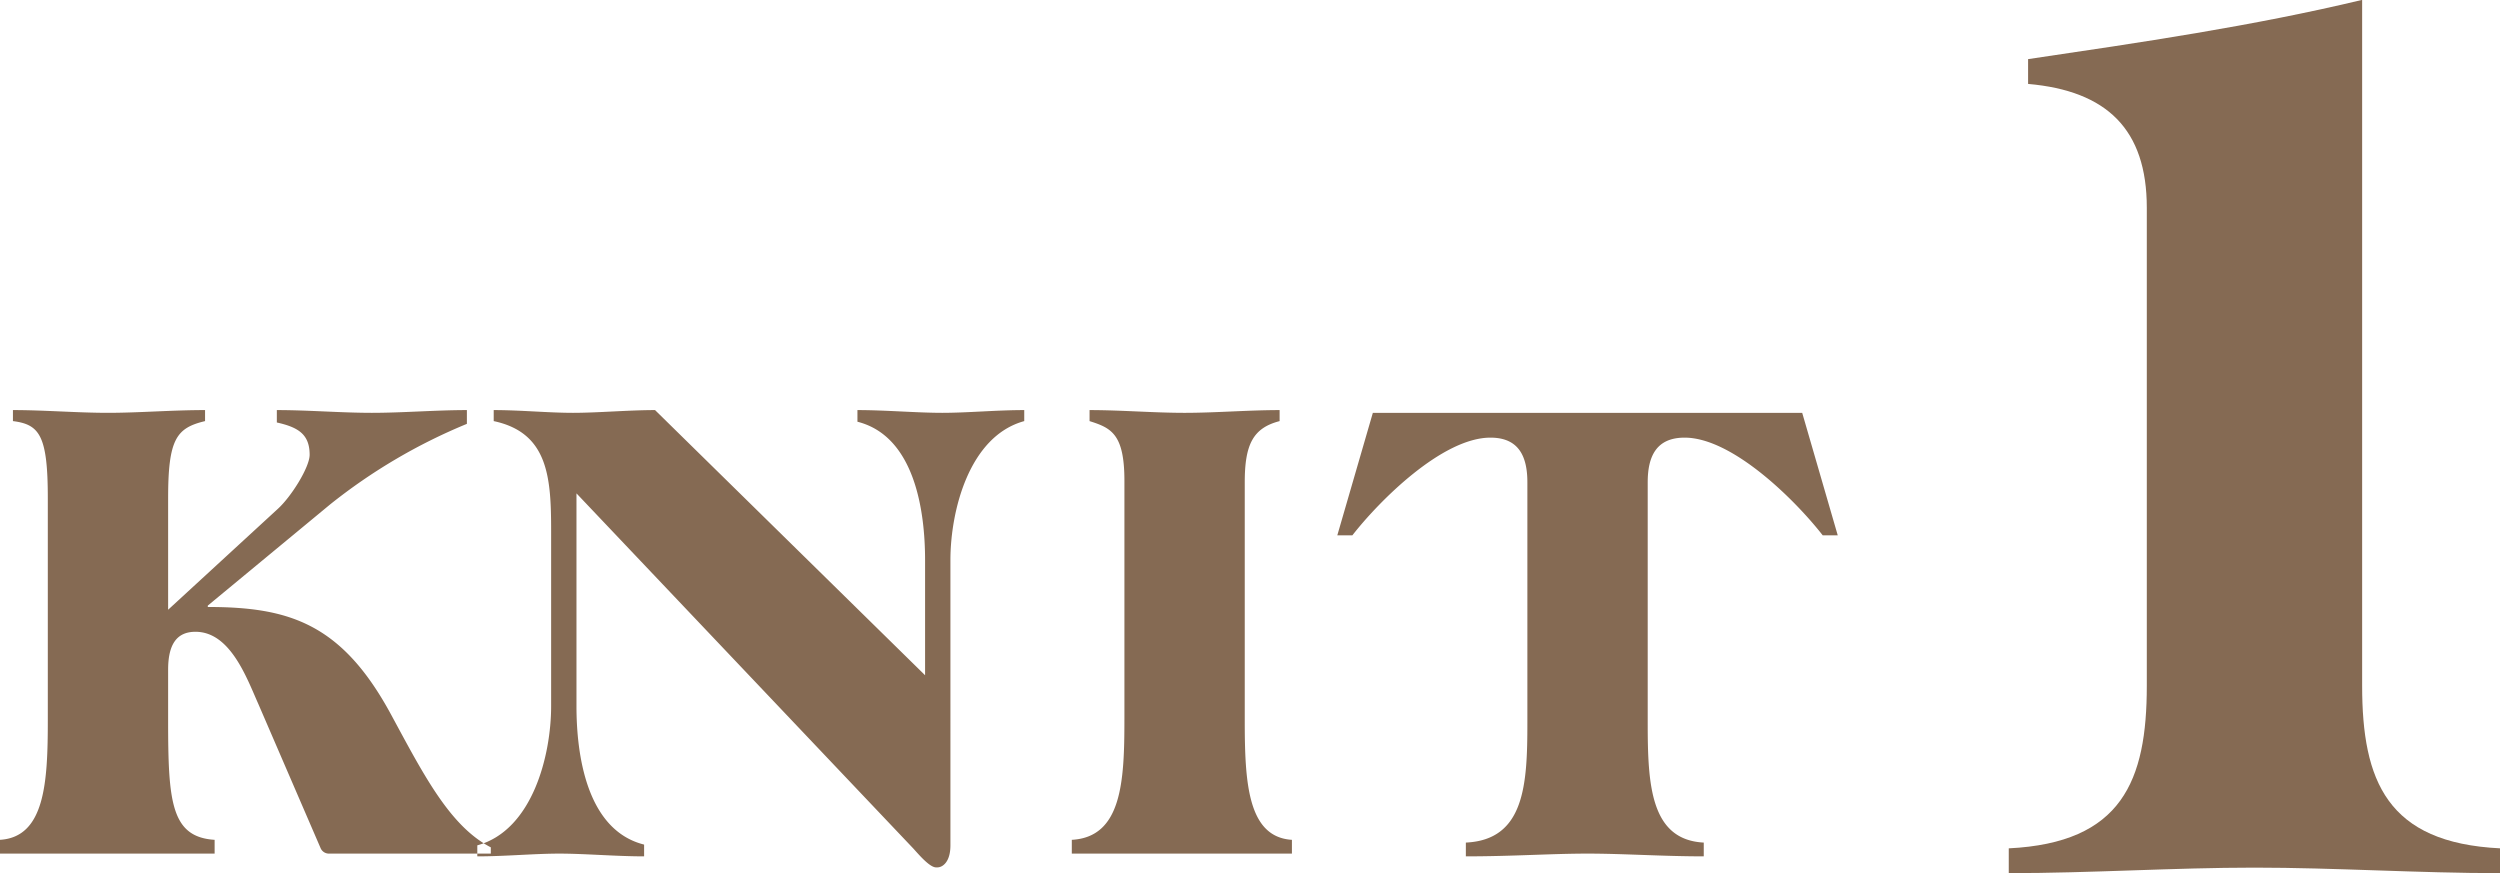
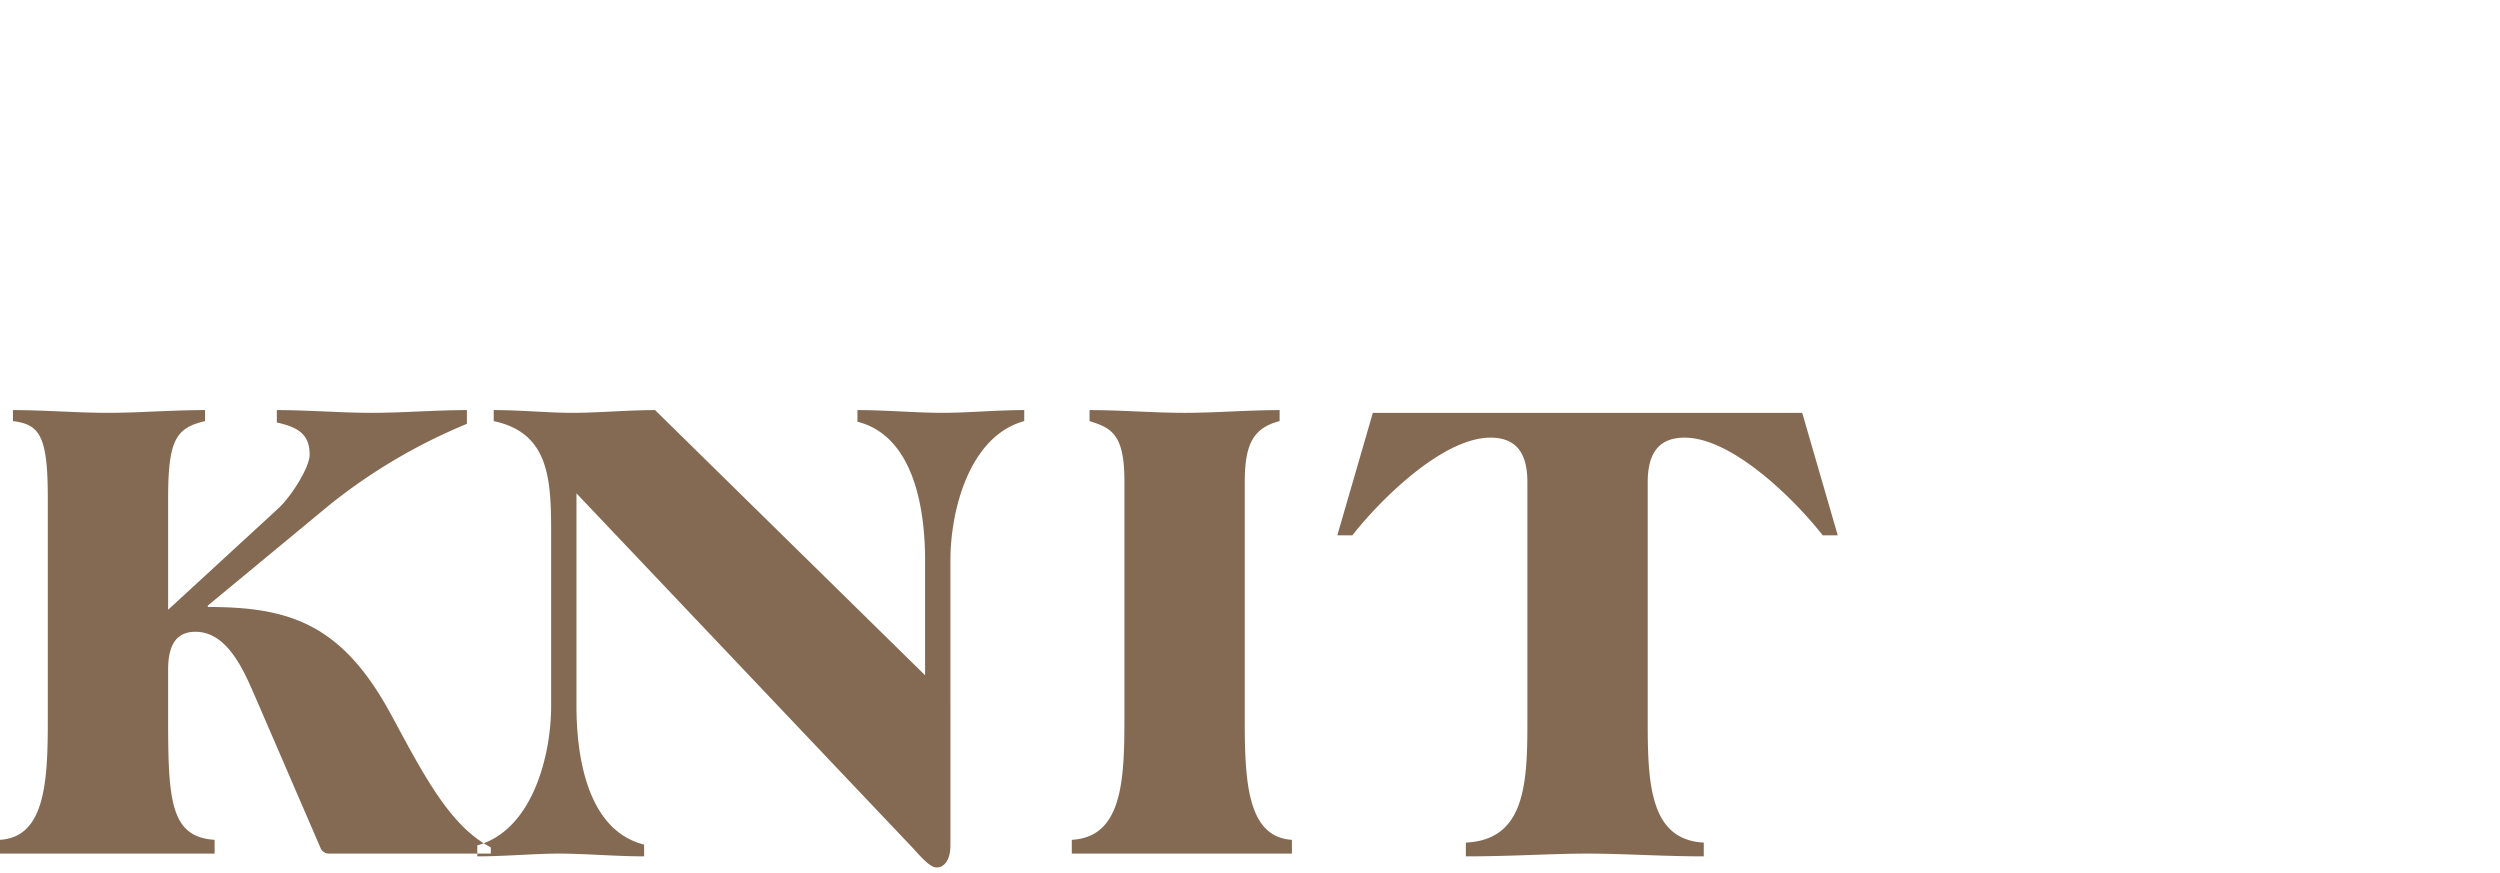
<svg xmlns="http://www.w3.org/2000/svg" id="sec01-title.svg" width="199.594" height="69.71" viewBox="0 0 199.594 69.71">
  <defs>
    <style>
      .cls-1 {
        fill: #856a53;
        fill-rule: evenodd;
      }
    </style>
  </defs>
-   <path id="KNIT" class="cls-1" d="M281.473,3466.36c0,4.95-.218,9.35-3.821,9.57v1.1h17.139v-1.1c-3.494-.22-3.712-3.08-3.712-9.57v-4.01c0-1.98.655-3.03,2.183-3.03,2.784,0,4.094,3.69,5.022,5.77l4.967,11.5a0.717,0.717,0,0,0,.655.44h12.935v-0.5c-3.274-1.7-5.349-5.77-7.968-10.61-3.93-7.26-8.133-8.58-14.628-8.58v-0.11l9.77-8.08a44.787,44.787,0,0,1,10.916-6.43v-1.1c-2.511,0-5.131.22-7.587,0.22s-5.076-.22-7.586-0.22v0.99c1.692,0.38,2.619.93,2.619,2.58,0,0.99-1.473,3.36-2.565,4.34l-8.733,8.03v-8.9c0-4.73.655-5.61,2.948-6.16v-0.88c-2.675,0-5.295.22-7.751,0.22s-5.076-.22-7.587-0.22v0.88c2.129,0.27,2.784,1.15,2.784,6.16v17.7Zm35.6-23.86c4.366,0.93,4.584,4.51,4.584,8.79v13.97c0,3.9-1.473,9.9-5.894,11.11v0.88c2.238,0,4.53-.22,6.549-0.22s4.531,0.22,6.768.22v-0.94c-4.584-1.15-5.4-7.15-5.4-11.05v-16.99l26.908,28.37c0.492,0.55,1.31,1.49,1.8,1.49h0.11c0.382,0,1.037-.39,1.037-1.76V3453.6c0-3.9,1.473-9.89,5.894-11.1v-0.88c-2.237,0-4.53.22-6.549,0.22s-4.531-.22-6.768-0.22v0.93c4.584,1.16,5.4,7.15,5.4,11.05v9.19l-21.559-21.17c-2.129,0-4.585.22-6.55,0.22s-4.2-.22-6.331-0.22v0.88Zm50.353,23.86c0,4.95-.218,9.35-4.2,9.57v1.1H380.8v-1.1c-3.548-.22-3.766-4.62-3.766-9.57v-18.97c0-3.02.655-4.34,2.783-4.89v-0.88c-2.511,0-5.13.22-7.587,0.22s-5.076-.22-7.586-0.22v0.88c1.746,0.55,2.783,1.04,2.783,4.78v19.08Zm18.2-14.74c2.183-2.8,7.2-7.8,11.025-7.8,2.292,0,2.947,1.54,2.947,3.57v19.19c0,4.95-.218,9.35-4.912,9.57v1.1c3.712,0,6.823-.22,9.715-0.22s6,0.22,9.279.22v-1.1c-4.257-.22-4.475-4.62-4.475-9.57v-19.19c0-2.03.655-3.57,2.947-3.57,3.821,0,8.842,5,11.025,7.8h1.2l-2.838-9.78H387.261l-2.838,9.78h1.2Z" transform="translate(-277.656 -3408.88)" />
-   <path id="_1" data-name="1" class="cls-1" d="M466.244,3408.87c-8.706,2.09-17.743,3.41-26.67,4.73v1.98c6.282,0.55,9.478,3.62,9.478,9.89v38.16c0,7.59-1.984,12.54-11.021,12.98v1.98c6.5,0,13.225-.44,19.617-0.44s13.115,0.44,19.617.44v-1.98c-9.037-.44-11.021-5.39-11.021-12.98v-54.76Z" transform="translate(-277.656 -3408.88)" />
+   <path id="KNIT" class="cls-1" d="M281.473,3466.36c0,4.95-.218,9.35-3.821,9.57v1.1h17.139v-1.1c-3.494-.22-3.712-3.08-3.712-9.57v-4.01c0-1.98.655-3.03,2.183-3.03,2.784,0,4.094,3.69,5.022,5.77l4.967,11.5a0.717,0.717,0,0,0,.655.44h12.935v-0.5c-3.274-1.7-5.349-5.77-7.968-10.61-3.93-7.26-8.133-8.58-14.628-8.58v-0.11l9.77-8.08a44.787,44.787,0,0,1,10.916-6.43v-1.1c-2.511,0-5.131.22-7.587,0.22s-5.076-.22-7.586-0.22v0.99c1.692,0.38,2.619.93,2.619,2.58,0,0.99-1.473,3.36-2.565,4.34l-8.733,8.03v-8.9c0-4.73.655-5.61,2.948-6.16v-0.88c-2.675,0-5.295.22-7.751,0.22s-5.076-.22-7.587-0.22v0.88c2.129,0.27,2.784,1.15,2.784,6.16v17.7Zm35.6-23.86c4.366,0.93,4.584,4.51,4.584,8.79v13.97c0,3.9-1.473,9.9-5.894,11.11v0.88c2.238,0,4.53-.22,6.549-0.22s4.531,0.22,6.768.22v-0.94c-4.584-1.15-5.4-7.15-5.4-11.05v-16.99l26.908,28.37c0.492,0.55,1.31,1.49,1.8,1.49h0.11c0.382,0,1.037-.39,1.037-1.76V3453.6c0-3.9,1.473-9.89,5.894-11.1v-0.88c-2.237,0-4.53.22-6.549,0.22s-4.531-.22-6.768-0.22v0.93c4.584,1.16,5.4,7.15,5.4,11.05v9.19l-21.559-21.17c-2.129,0-4.585.22-6.55,0.22s-4.2-.22-6.331-0.22v0.88Zm50.353,23.86c0,4.95-.218,9.35-4.2,9.57v1.1H380.8v-1.1c-3.548-.22-3.766-4.62-3.766-9.57v-18.97c0-3.02.655-4.34,2.783-4.89v-0.88c-2.511,0-5.13.22-7.587,0.22s-5.076-.22-7.586-0.22v0.88c1.746,0.55,2.783,1.04,2.783,4.78v19.08m18.2-14.74c2.183-2.8,7.2-7.8,11.025-7.8,2.292,0,2.947,1.54,2.947,3.57v19.19c0,4.95-.218,9.35-4.912,9.57v1.1c3.712,0,6.823-.22,9.715-0.22s6,0.22,9.279.22v-1.1c-4.257-.22-4.475-4.62-4.475-9.57v-19.19c0-2.03.655-3.57,2.947-3.57,3.821,0,8.842,5,11.025,7.8h1.2l-2.838-9.78H387.261l-2.838,9.78h1.2Z" transform="translate(-277.656 -3408.88)" />
</svg>